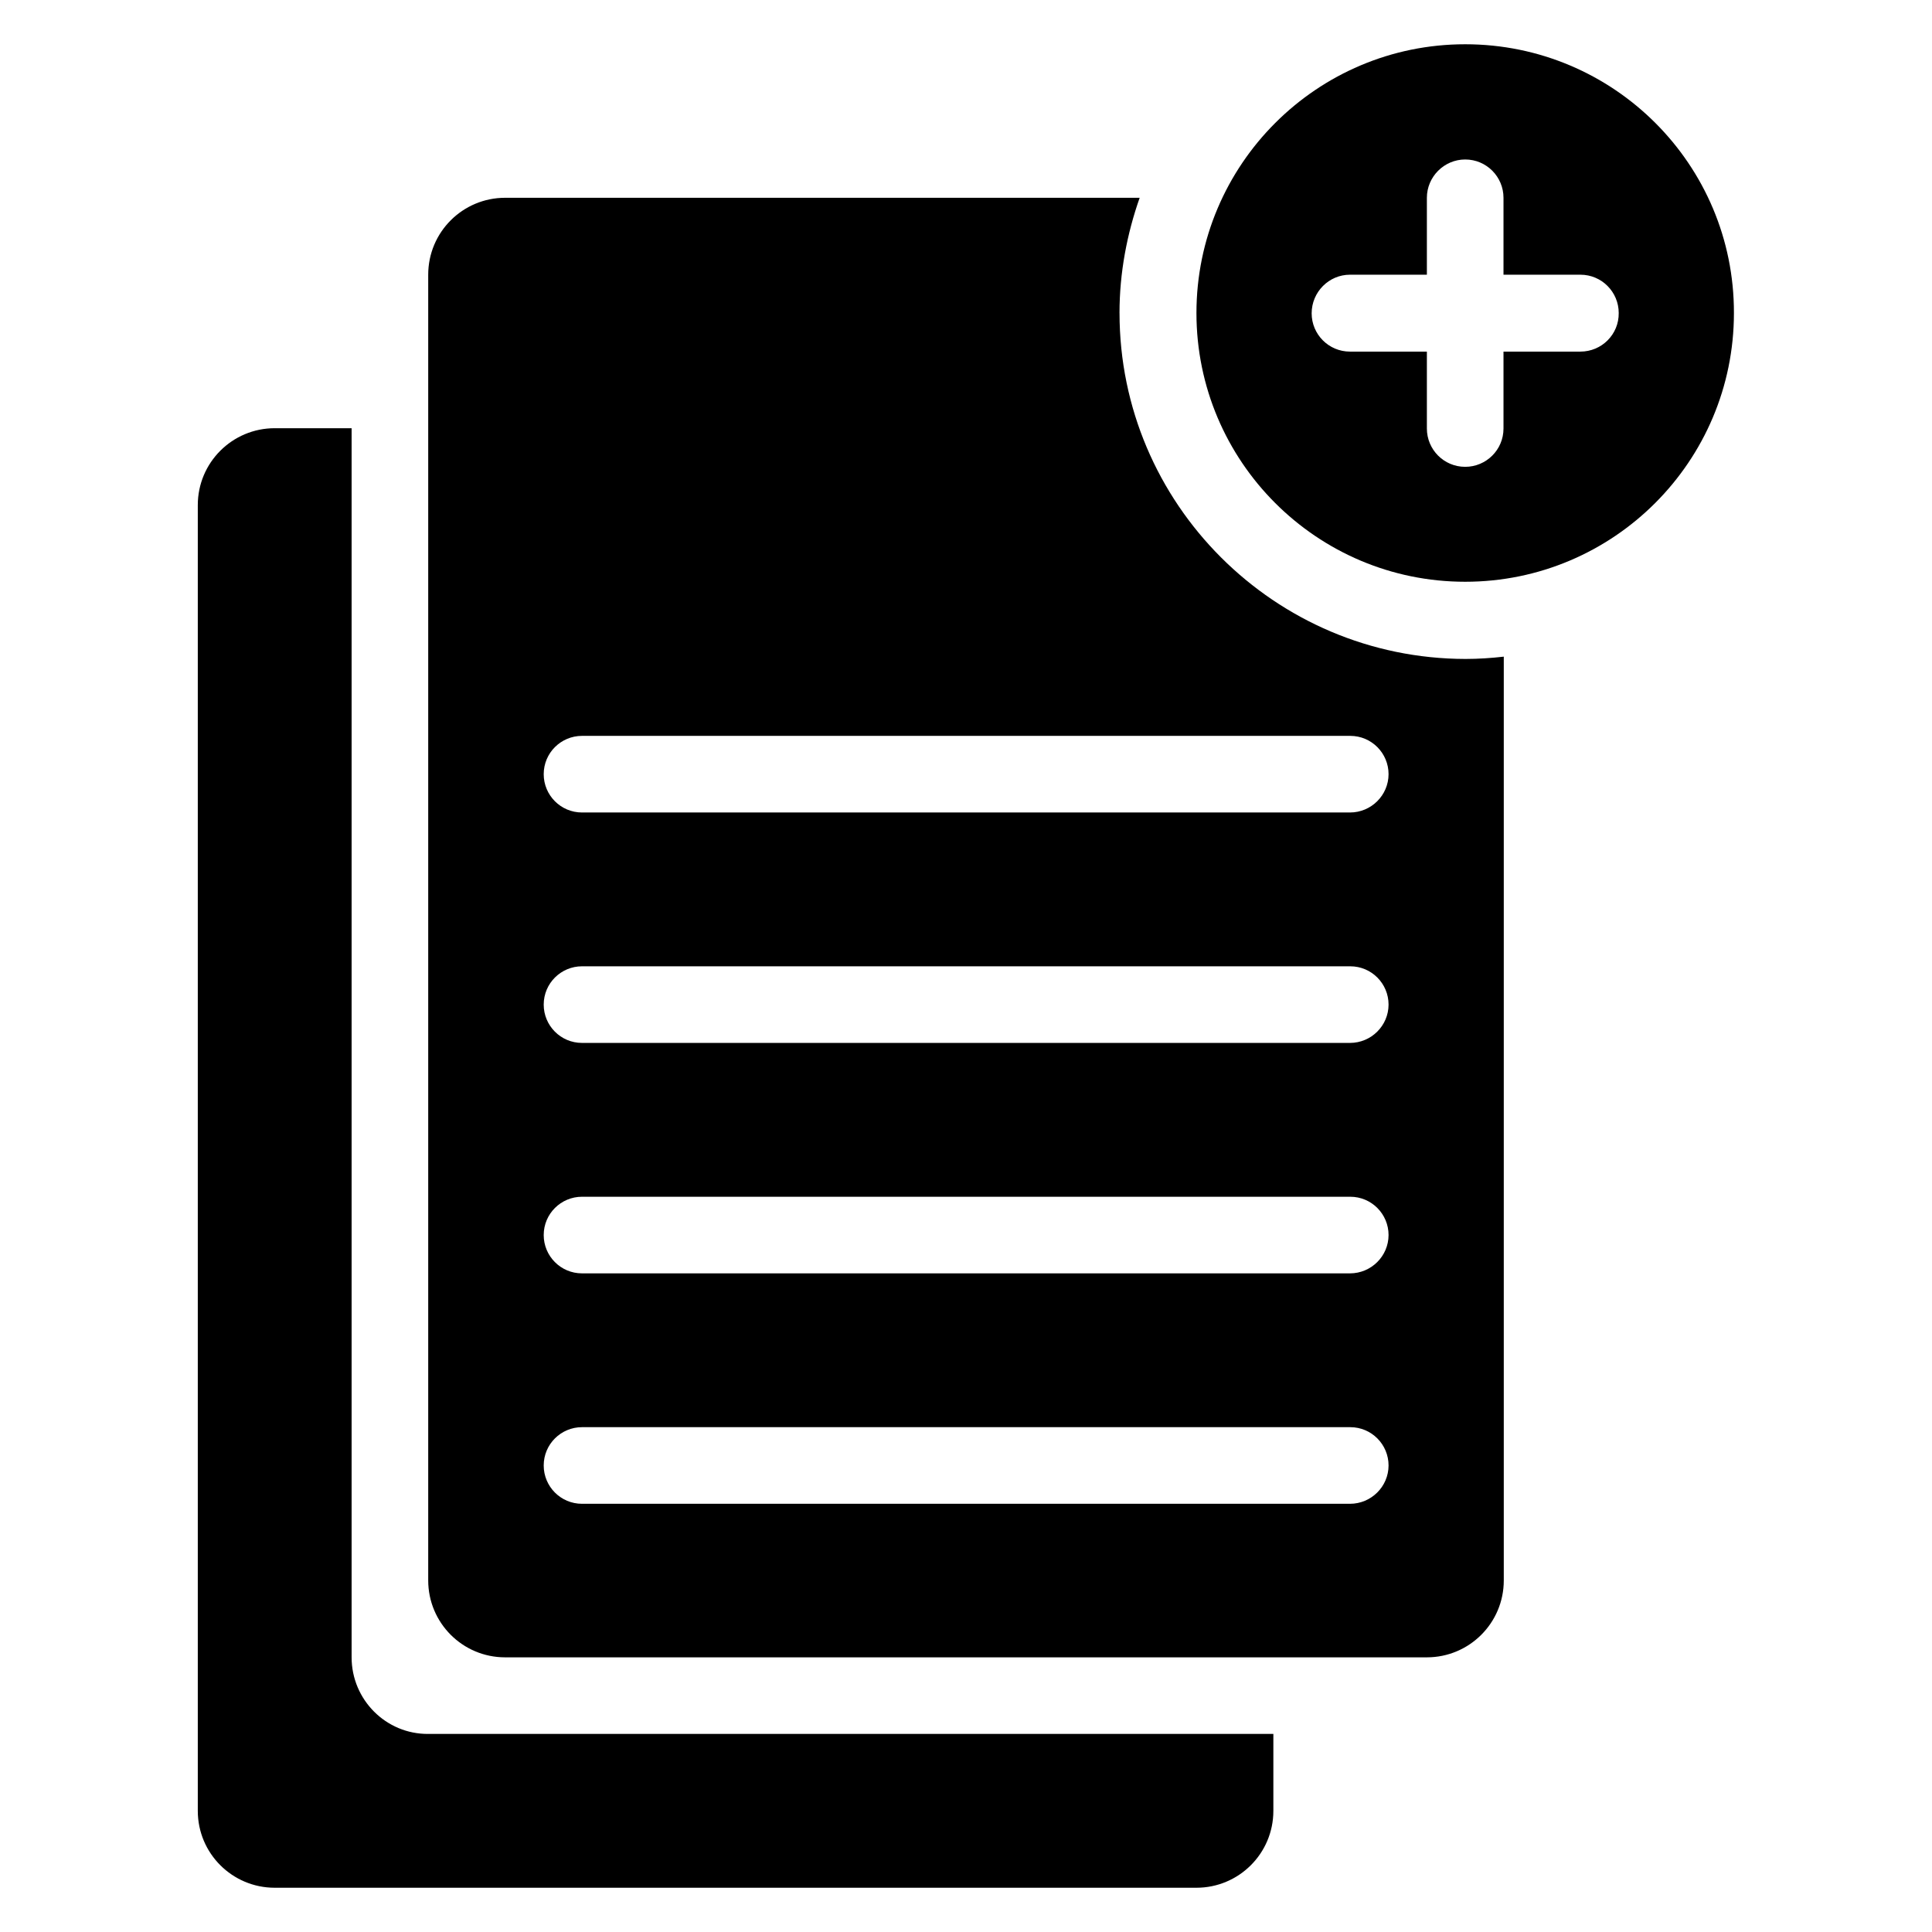
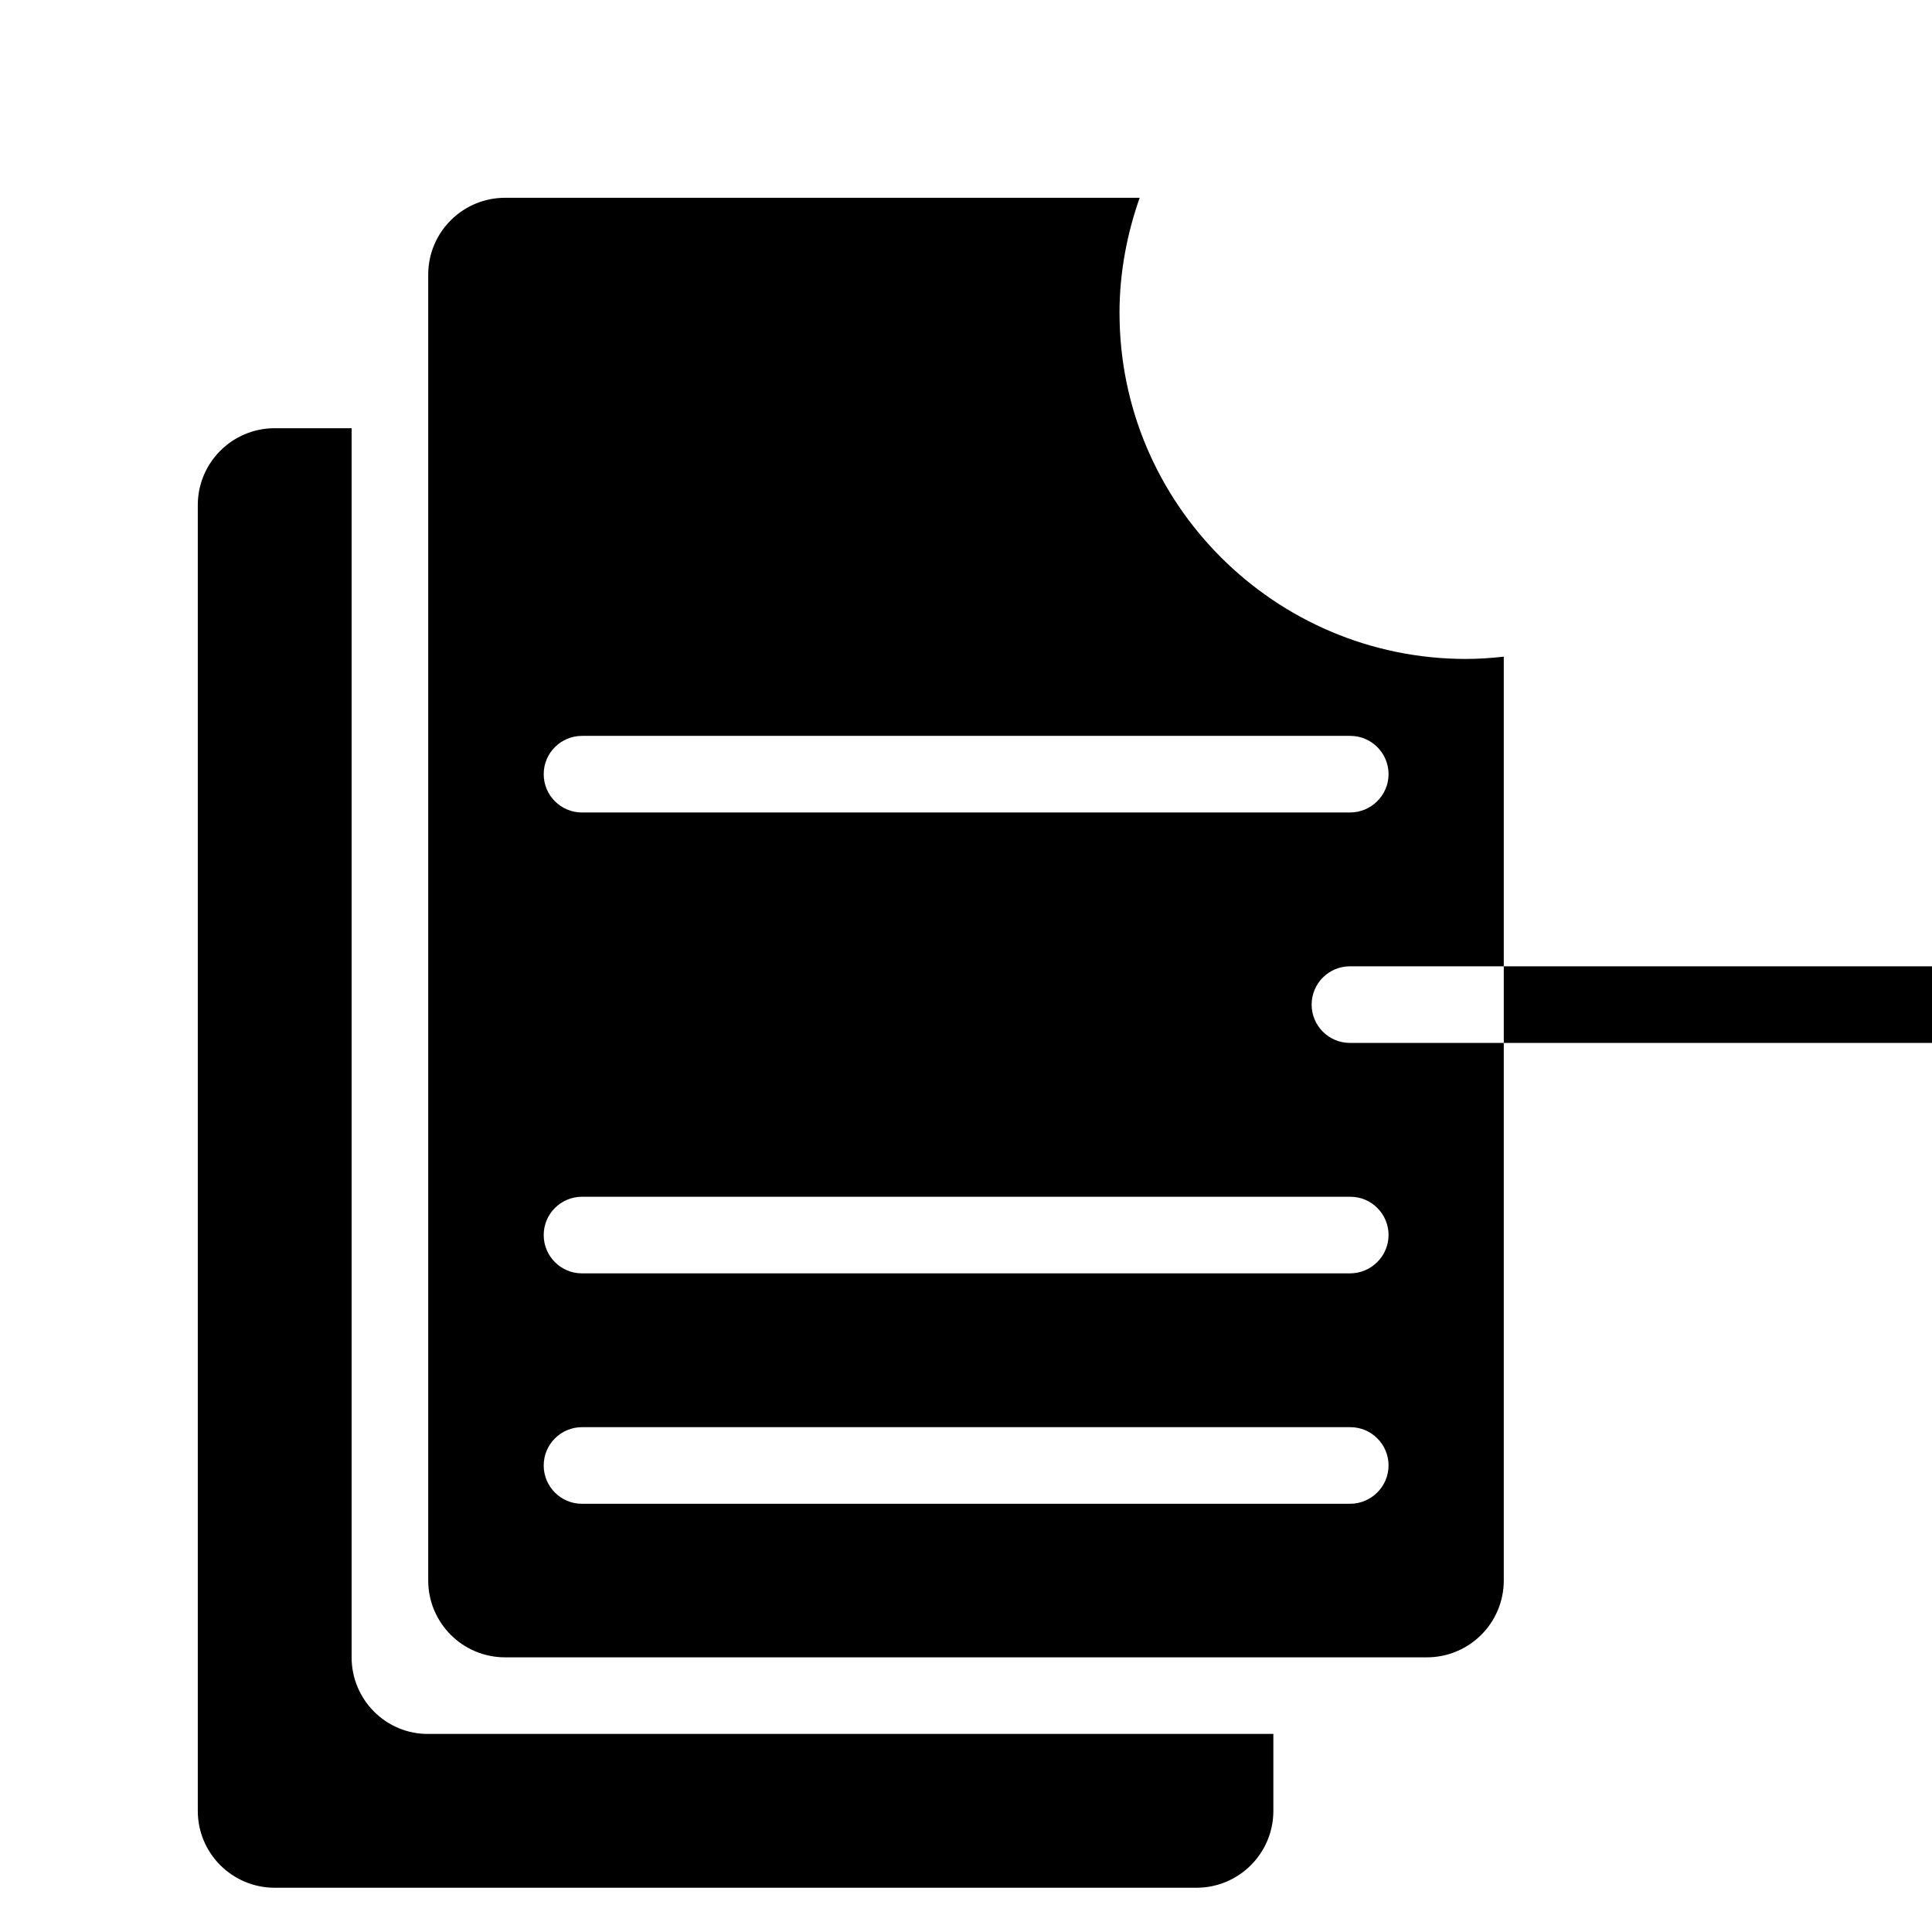
<svg xmlns="http://www.w3.org/2000/svg" fill="#000000" width="800px" height="800px" version="1.1" viewBox="144 144 512 512">
  <g>
    <path d="m237.18 583.2v-325.72h-20.379c-11.223 0-20.383 9.082-20.383 20.383v346.03c0 11.297 9.16 20.379 20.383 20.379h244.27c11.223 0 20.383-9.082 20.383-20.383v-20.383l-223.97 0.004c-11.219 0.074-20.305-9.086-20.305-20.305z" />
-     <path d="m532.29 155.73c-39.312 0-71.219 31.91-71.219 71.223s31.906 71.219 71.219 71.219 71.219-31.906 71.219-71.219c0.078-39.312-31.828-71.223-71.219-71.223zm30.535 81.449h-20.383v20.383c0 5.648-4.582 10.152-10.152 10.152-5.648 0-10.152-4.582-10.152-10.152v-20.383h-20.383c-5.648 0-10.152-4.582-10.152-10.152 0.004-5.648 4.582-10.227 10.156-10.227h20.379v-20.383c0-5.574 4.582-10.152 10.152-10.152 5.648 0 10.152 4.582 10.152 10.152v20.383h20.383c5.648 0 10.152 4.582 10.152 10.152 0.078 5.648-4.504 10.227-10.152 10.227z" />
-     <path d="m440.68 226.95c0-10.688 1.984-20.992 5.344-30.535h-168.16c-11.223 0-20.383 9.082-20.383 20.383v346.03c0 11.223 9.082 20.383 20.383 20.383h244.27c11.223 0 20.383-9.082 20.383-20.383v-244.81c-3.359 0.383-6.719 0.609-10.152 0.609-50.535-0.074-91.68-41.145-91.68-91.676zm61.07 315.57h-203.51c-5.648 0-10.152-4.582-10.152-10.152 0-5.648 4.582-10.152 10.152-10.152h203.59c5.648 0 10.152 4.582 10.152 10.152-0.004 5.57-4.582 10.152-10.23 10.152zm0-61.066h-203.51c-5.648 0-10.152-4.582-10.152-10.152 0-5.648 4.582-10.152 10.152-10.152h203.59c5.648 0 10.152 4.582 10.152 10.152-0.004 5.57-4.582 10.152-10.23 10.152zm0-61.07h-203.51c-5.648 0-10.152-4.582-10.152-10.152 0-5.648 4.582-10.152 10.152-10.152h203.59c5.648 0 10.152 4.582 10.152 10.152-0.004 5.574-4.582 10.152-10.23 10.152zm0-61.066h-203.51c-5.648 0-10.152-4.582-10.152-10.152 0-5.648 4.582-10.152 10.152-10.152h203.59c5.648 0 10.152 4.582 10.152 10.152-0.004 5.57-4.582 10.152-10.23 10.152z" />
+     <path d="m440.68 226.95c0-10.688 1.984-20.992 5.344-30.535h-168.16c-11.223 0-20.383 9.082-20.383 20.383v346.03c0 11.223 9.082 20.383 20.383 20.383h244.27c11.223 0 20.383-9.082 20.383-20.383v-244.81c-3.359 0.383-6.719 0.609-10.152 0.609-50.535-0.074-91.68-41.145-91.68-91.676zm61.07 315.57h-203.51c-5.648 0-10.152-4.582-10.152-10.152 0-5.648 4.582-10.152 10.152-10.152h203.59c5.648 0 10.152 4.582 10.152 10.152-0.004 5.57-4.582 10.152-10.23 10.152zm0-61.066h-203.51c-5.648 0-10.152-4.582-10.152-10.152 0-5.648 4.582-10.152 10.152-10.152h203.59c5.648 0 10.152 4.582 10.152 10.152-0.004 5.57-4.582 10.152-10.23 10.152zm0-61.07c-5.648 0-10.152-4.582-10.152-10.152 0-5.648 4.582-10.152 10.152-10.152h203.59c5.648 0 10.152 4.582 10.152 10.152-0.004 5.574-4.582 10.152-10.23 10.152zm0-61.066h-203.51c-5.648 0-10.152-4.582-10.152-10.152 0-5.648 4.582-10.152 10.152-10.152h203.59c5.648 0 10.152 4.582 10.152 10.152-0.004 5.57-4.582 10.152-10.23 10.152z" />
  </g>
</svg>